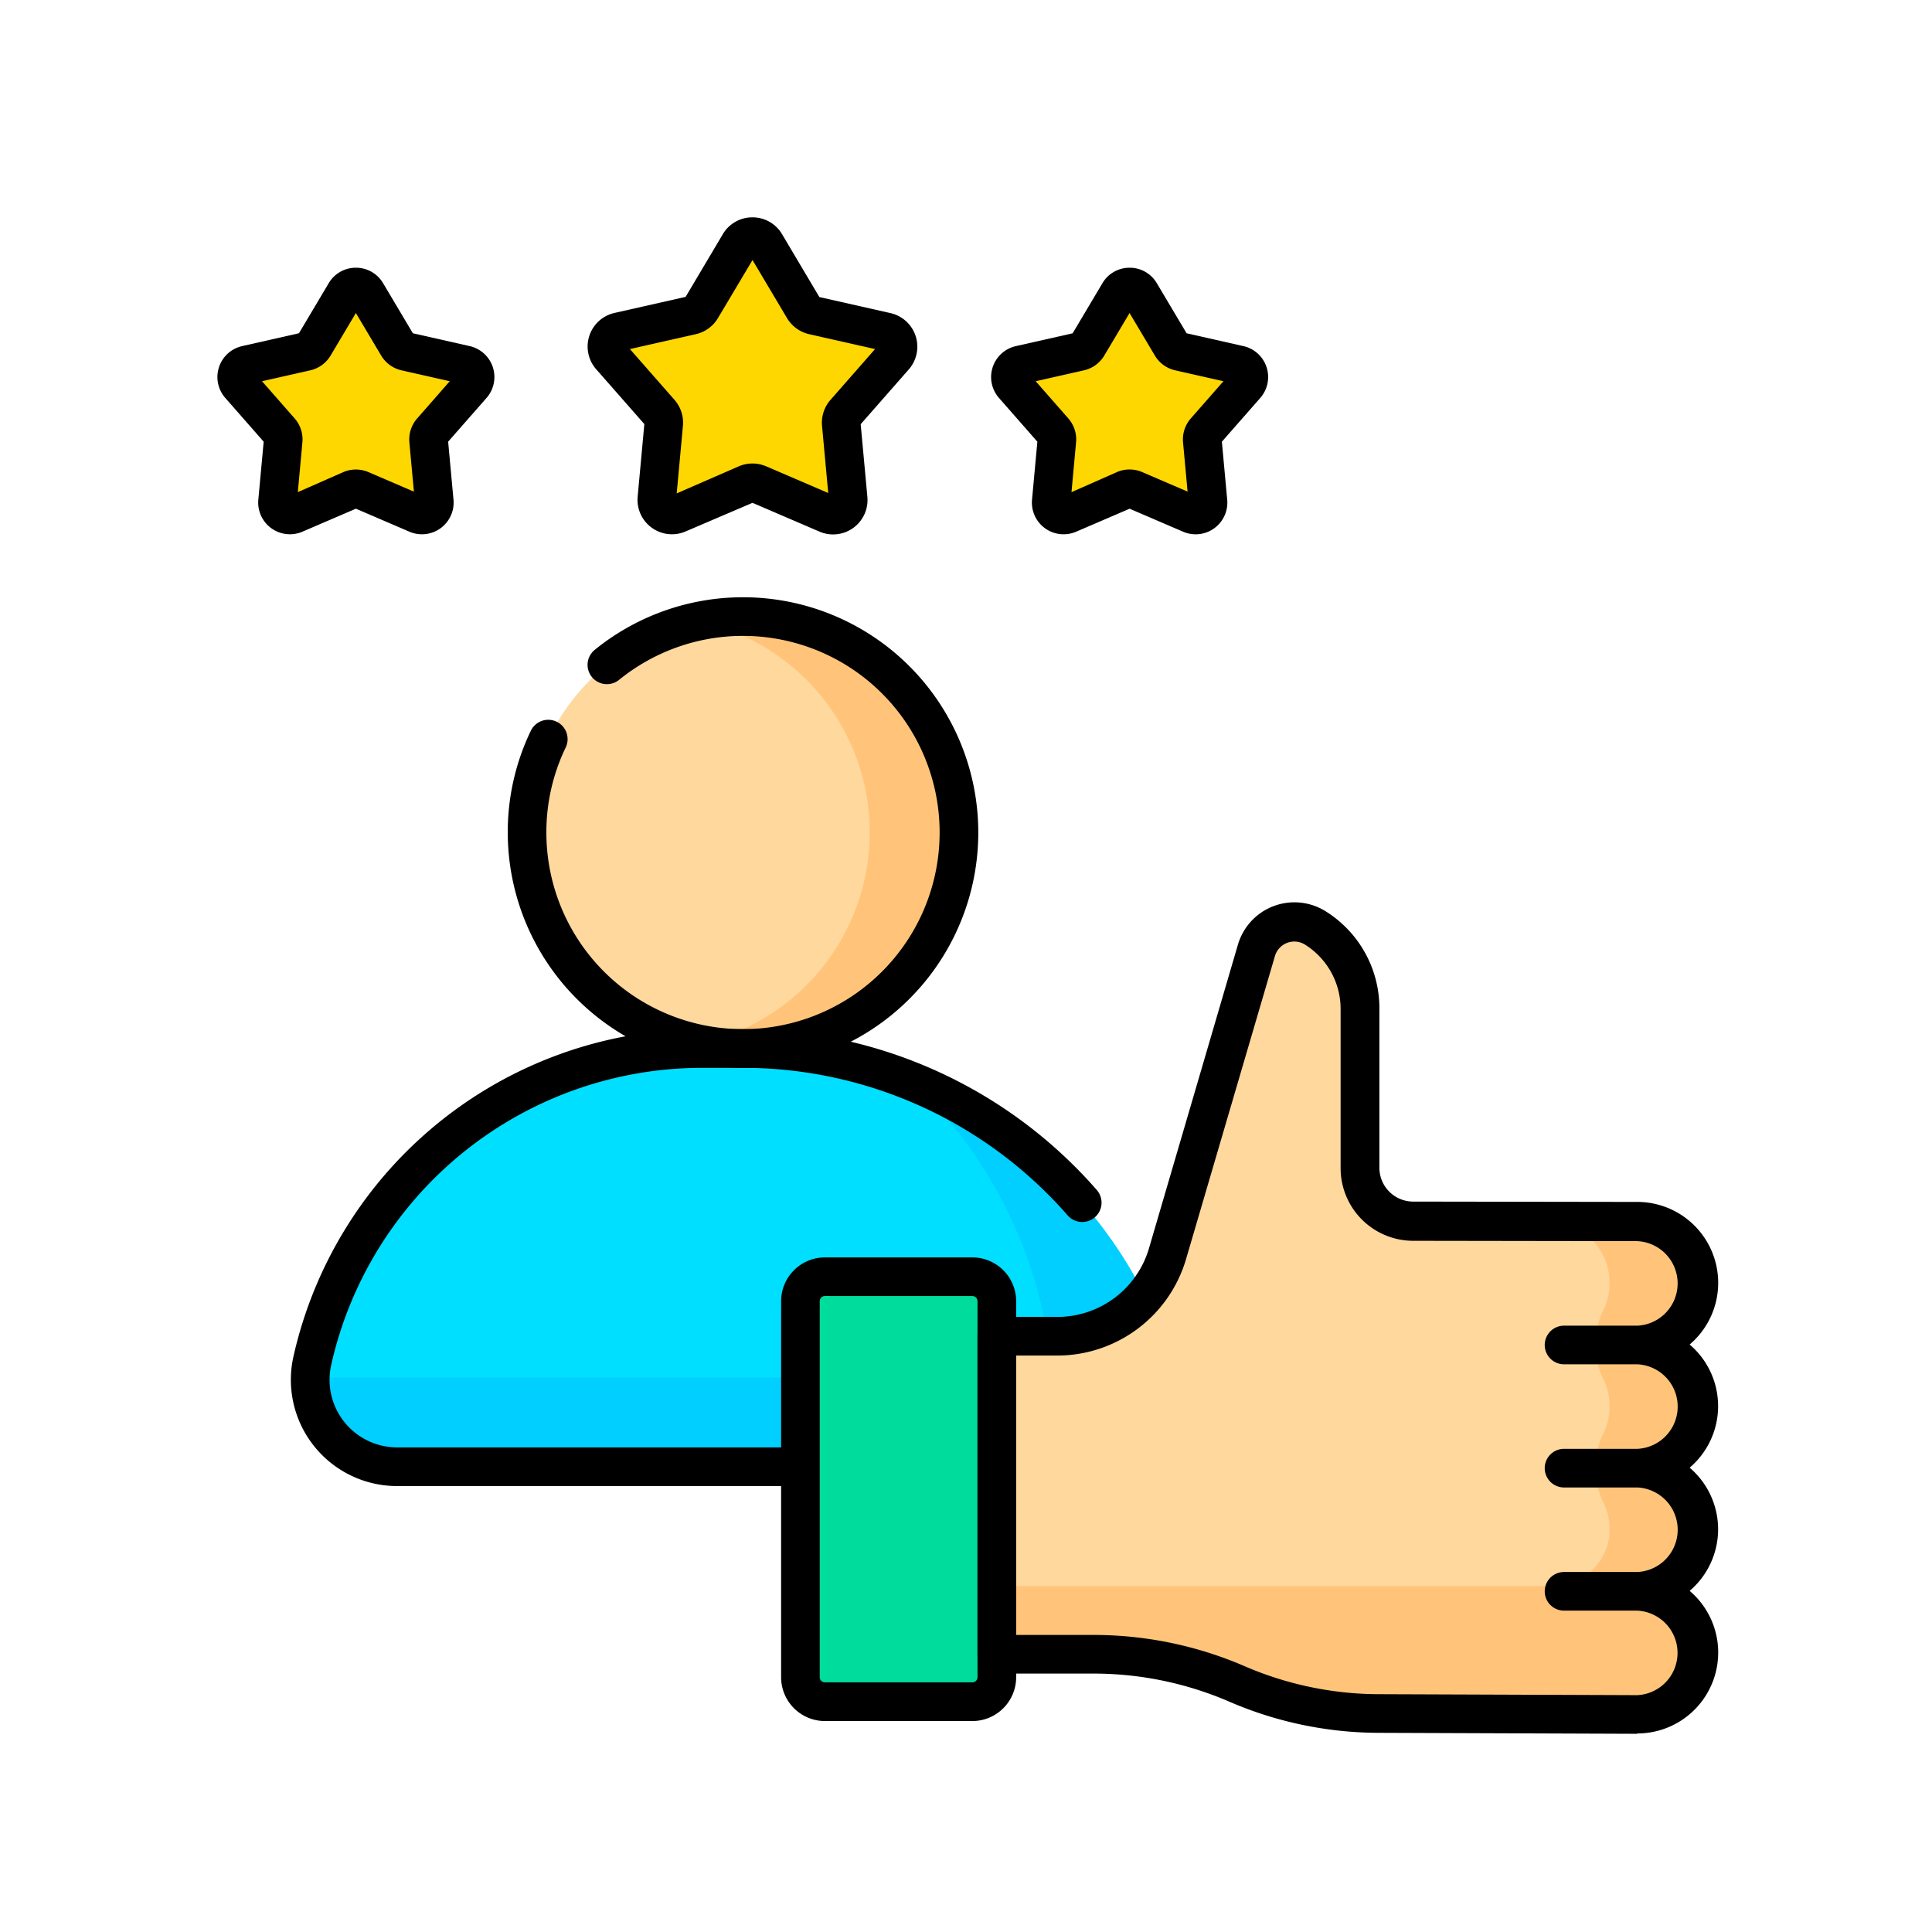
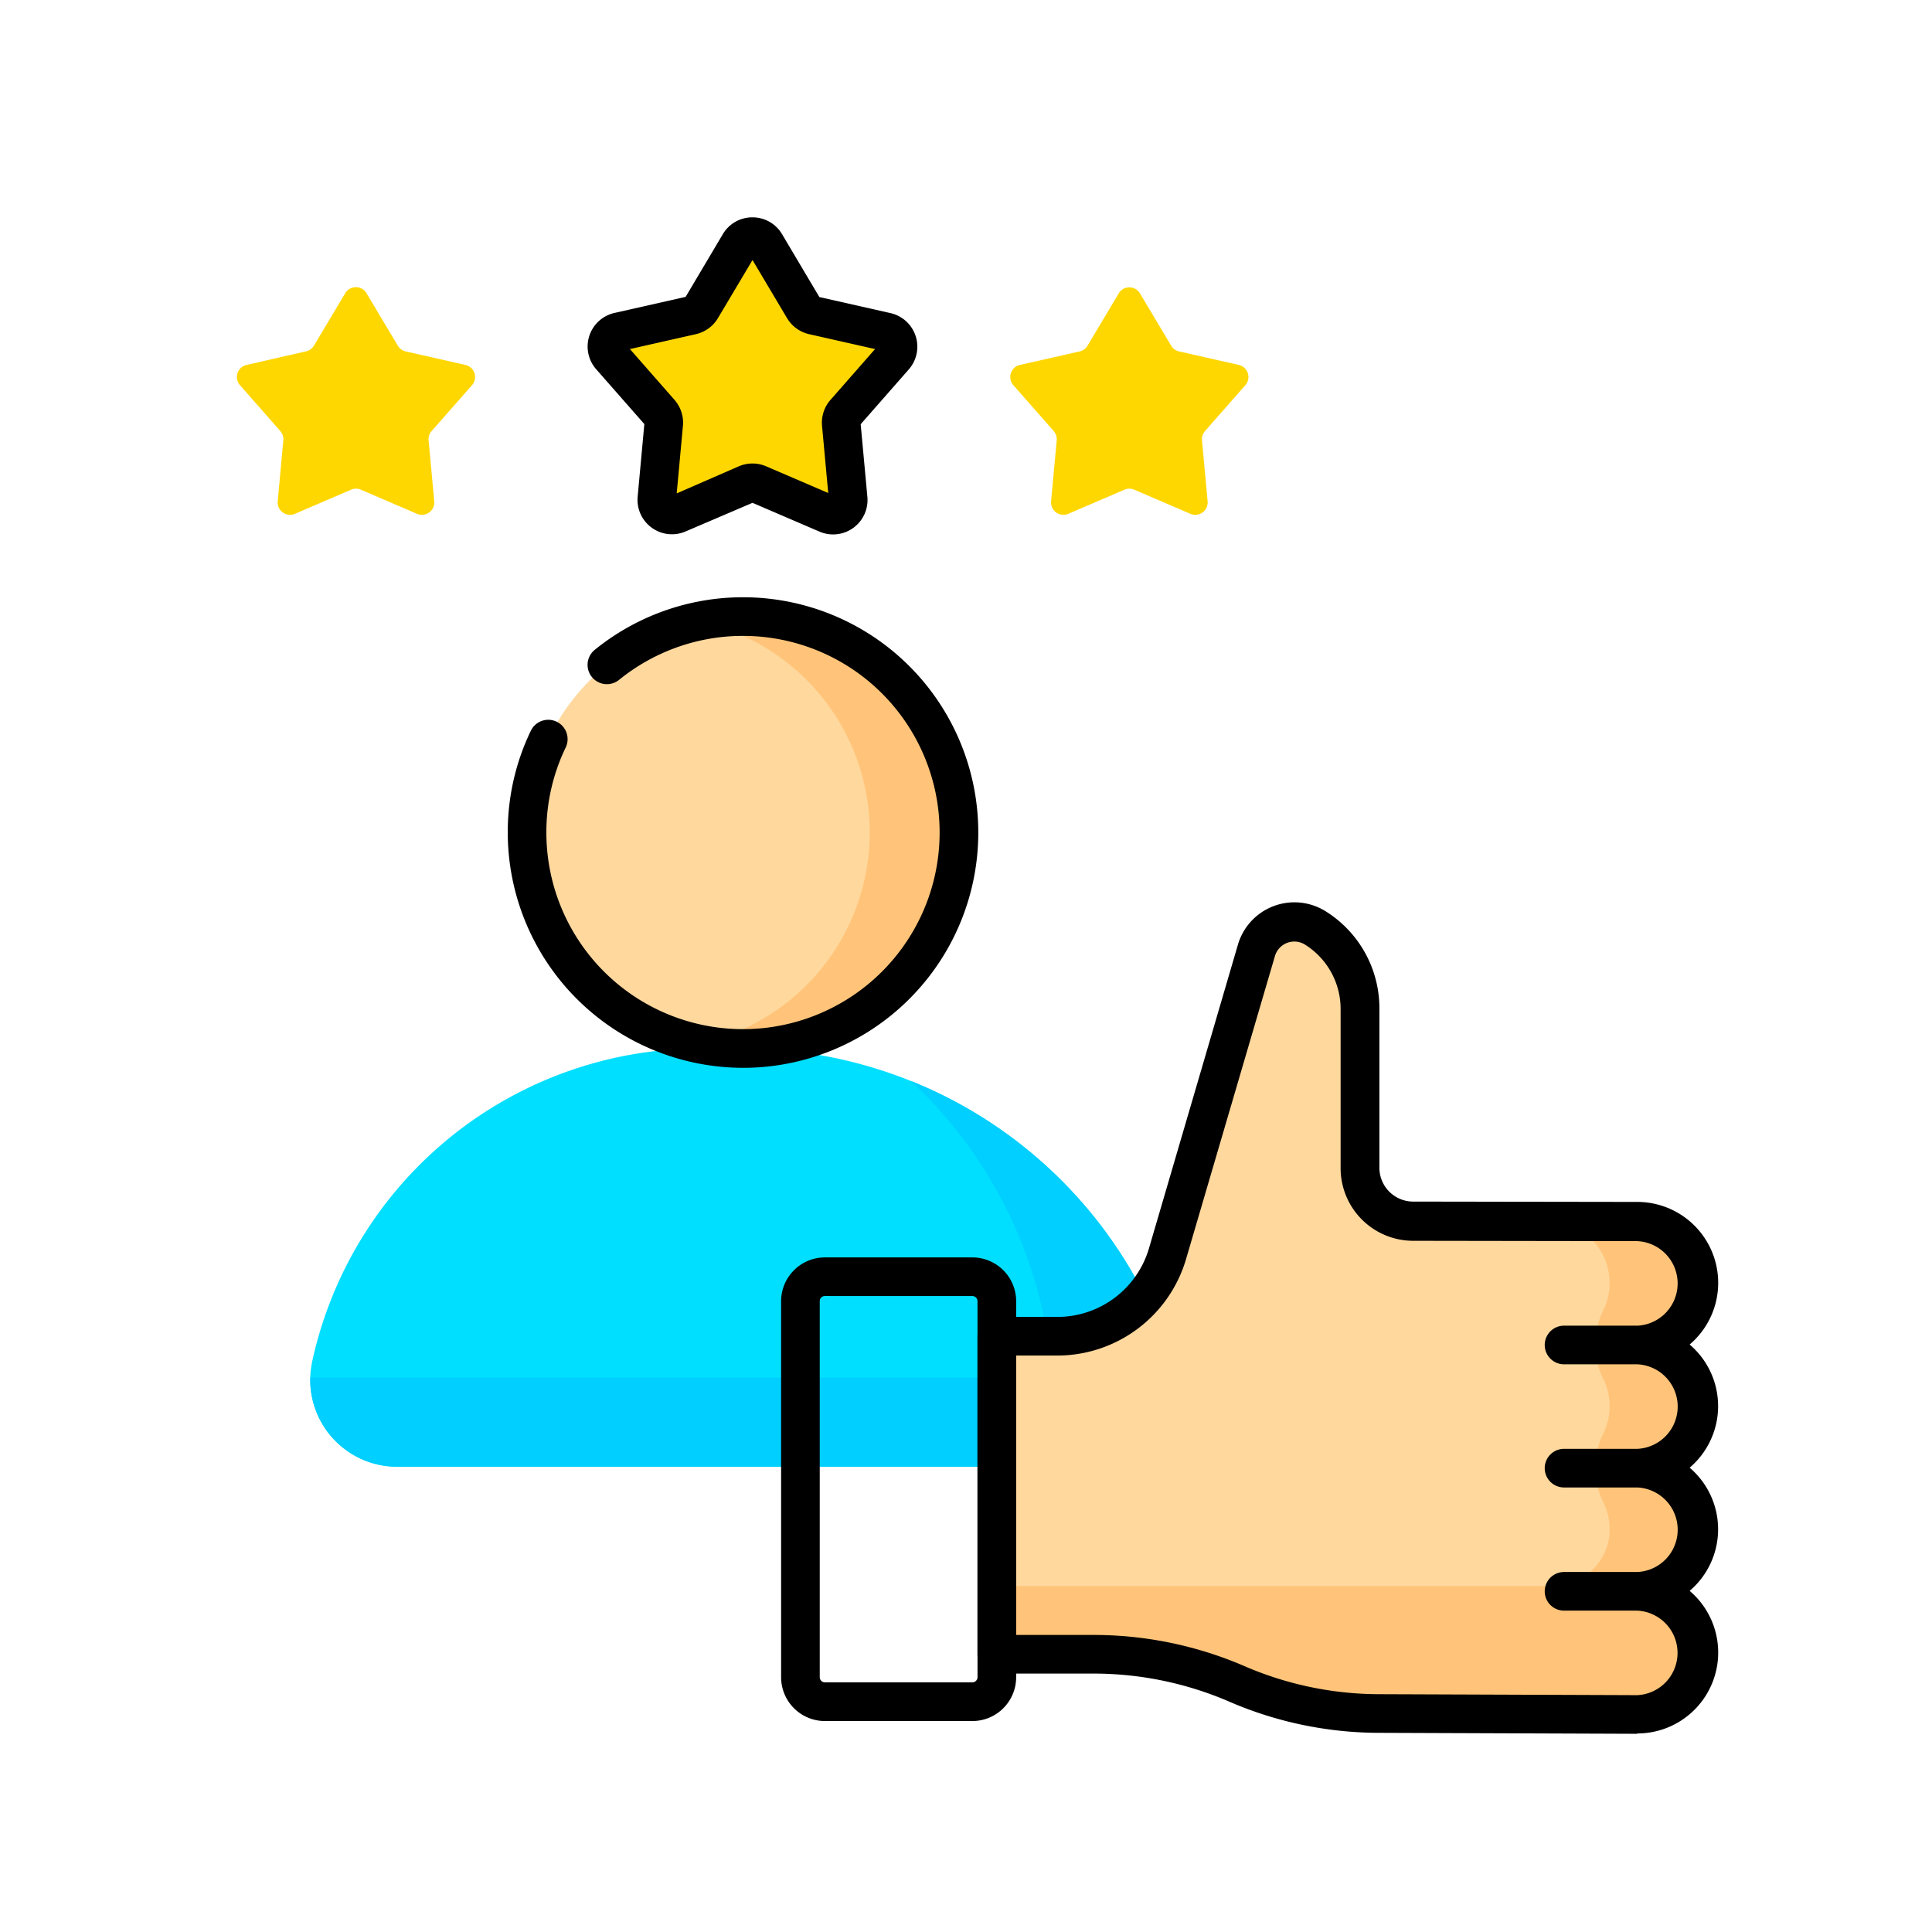
<svg xmlns="http://www.w3.org/2000/svg" width="80" height="80" viewBox="0 0 80 80">
  <g id="Group_590" data-name="Group 590" transform="translate(-824 -5813)">
    <rect id="Rectangle_306" data-name="Rectangle 306" width="80" height="80" transform="translate(824 5813)" fill="none" />
    <g id="best-customer-experience" transform="translate(833 5822)">
      <g id="Group_567" data-name="Group 567" transform="translate(0.801 0.8)">
        <circle id="Ellipse_103" data-name="Ellipse 103" cx="8.943" cy="8.943" r="8.943" transform="translate(12.024 15.73)" fill="#ffd89e" />
        <path id="Path_1082" data-name="Path 1082" d="M38.449,297.845h30.4a2.183,2.183,0,0,0,2.133-2.648h0a18.642,18.642,0,0,0-18.214-14.67H51.014a16.459,16.459,0,0,0-16.081,12.952h0A3.6,3.6,0,0,0,38.449,297.845Z" transform="translate(-31.805 -246.911)" fill="#00dfff" />
        <path id="Path_1083" data-name="Path 1083" d="M167.27,135.262a8.966,8.966,0,0,0-1.847.192,8.944,8.944,0,0,1,0,17.5,8.943,8.943,0,1,0,1.847-17.693Z" transform="translate(-146.303 -119.532)" fill="#ffc479" />
        <path id="Path_1084" data-name="Path 1084" d="M70.994,304.79h0A18.642,18.642,0,0,0,59.74,291.467a18.6,18.6,0,0,1,5.467,9.629h0a2.183,2.183,0,0,1-2.133,2.648H34.859a3.6,3.6,0,0,0,3.6,3.694h30.4A2.183,2.183,0,0,0,70.994,304.79Z" transform="translate(-31.812 -256.504)" fill="#00cfff" />
        <path id="Path_1085" data-name="Path 1085" d="M141.215,7.806l1.581,2.66a.626.626,0,0,0,.4.291l3.018.682a.626.626,0,0,1,.332,1.023l-2.041,2.326a.626.626,0,0,0-.153.47l.284,3.081a.626.626,0,0,1-.87.632l-2.843-1.222a.626.626,0,0,0-.494,0l-2.843,1.222a.626.626,0,0,1-.87-.632L137,15.258a.626.626,0,0,0-.153-.47l-2.041-2.326a.626.626,0,0,1,.332-1.023l3.018-.682a.626.626,0,0,0,.4-.291l1.581-2.66A.626.626,0,0,1,141.215,7.806Z" transform="translate(-119.32 -7.5)" fill="gold" />
        <path id="Path_1086" data-name="Path 1086" d="M15.5,24.688l1.3,2.178a.513.513,0,0,0,.328.238l2.472.559a.513.513,0,0,1,.272.838l-1.672,1.9a.512.512,0,0,0-.125.385l.233,2.524a.513.513,0,0,1-.713.518l-2.328-1a.513.513,0,0,0-.4,0l-2.328,1a.513.513,0,0,1-.713-.518l.233-2.524a.513.513,0,0,0-.125-.385l-1.671-1.9a.513.513,0,0,1,.272-.838L13,27.1a.513.513,0,0,0,.328-.238l1.3-2.178A.512.512,0,0,1,15.5,24.688Z" transform="translate(-10.128 -22.352)" fill="gold" />
        <path id="Path_1087" data-name="Path 1087" d="M274.823,24.688l-1.3,2.178a.513.513,0,0,1-.328.238l-2.472.559a.513.513,0,0,0-.272.838l1.671,1.9a.512.512,0,0,1,.125.385l-.233,2.524a.513.513,0,0,0,.713.518l2.328-1a.513.513,0,0,1,.4,0l2.328,1a.513.513,0,0,0,.713-.518l-.233-2.524a.513.513,0,0,1,.125-.385l1.671-1.9a.513.513,0,0,0-.272-.838l-2.472-.559a.513.513,0,0,1-.328-.238l-1.3-2.178A.512.512,0,0,0,274.823,24.688Z" transform="translate(-238.292 -22.352)" fill="gold" />
        <path id="Path_1088" data-name="Path 1088" d="M294.839,252.817h0a2.553,2.553,0,0,0-2.552-2.552l-9.277-.014a2.2,2.2,0,0,1-2.2-2.2v-6.592a3.958,3.958,0,0,0-1.848-3.349,1.636,1.636,0,0,0-2.441.926l-3.687,12.588a4.733,4.733,0,0,1-4.543,3.4h-2.522v13.168h3.9a15.053,15.053,0,0,1,6.006,1.211,14.969,14.969,0,0,0,5.968,1.241l10.642.04a2.552,2.552,0,0,0,2.552-2.552h0a2.553,2.553,0,0,0-2.552-2.552,2.552,2.552,0,0,0,2.552-2.552h0a2.552,2.552,0,0,0-2.552-2.552,2.552,2.552,0,0,0,2.552-2.552h0a2.553,2.553,0,0,0-2.552-2.552A2.553,2.553,0,0,0,294.839,252.817Zm0,0h0a2.553,2.553,0,0,0-2.552-2.552l-9.277-.014a2.2,2.2,0,0,1-2.2-2.2v-6.592a3.958,3.958,0,0,0-1.848-3.349,1.636,1.636,0,0,0-2.441.926l-3.687,12.588a4.733,4.733,0,0,1-4.543,3.4h-2.522v13.168h3.9a15.053,15.053,0,0,1,6.006,1.211,14.969,14.969,0,0,0,5.968,1.241l10.642.04a2.552,2.552,0,0,0,2.552-2.552h0a2.553,2.553,0,0,0-2.552-2.552,2.552,2.552,0,0,0,2.552-2.552h0a2.552,2.552,0,0,0-2.552-2.552,2.552,2.552,0,0,0,2.552-2.552h0a2.553,2.553,0,0,0-2.552-2.552A2.553,2.553,0,0,0,294.839,252.817Zm-2.553,2.552h-3.031m3.031,5.105h-3.031m3.031,5.1h-3.031" transform="translate(-234.294 -209.492)" fill="#ffd89e" />
        <path id="Path_1089" data-name="Path 1089" d="M288.593,338.651a2.554,2.554,0,0,1,2.293,3.675,3.228,3.228,0,0,0,0,2.86,2.558,2.558,0,0,1,0,2.245,3.228,3.228,0,0,0,0,2.86,2.543,2.543,0,0,1,.259,1.122q0,.072,0,.142a2.368,2.368,0,0,1-2.385,2.2H265.77v2.825h3.9a15.054,15.054,0,0,1,6.006,1.211,14.968,14.968,0,0,0,5.968,1.241l10.642.04a2.552,2.552,0,1,0,0-5.1,2.552,2.552,0,0,0,0-5.1,2.552,2.552,0,0,0,0-5.1,2.552,2.552,0,0,0,0-5.1" transform="translate(-234.295 -297.879)" fill="#ffc479" />
        <line id="Line_45" data-name="Line 45" x1="3.031" transform="translate(51.267 45.877)" fill="#ffd89e" />
        <line id="Line_46" data-name="Line 46" x1="3.031" transform="translate(51.267 50.982)" fill="#ffd89e" />
-         <path id="Path_1090" data-name="Path 1090" d="M206.832,374.89h-6.107a1.013,1.013,0,0,1-1.013-1.013V358.306a1.013,1.013,0,0,1,1.013-1.013h6.107a1.013,1.013,0,0,1,1.013,1.013v15.571A1.013,1.013,0,0,1,206.832,374.89Z" transform="translate(-176.37 -314.226)" fill="#00dc9b" />
      </g>
      <g id="Group_568" data-name="Group 568" transform="translate(0 0)">
        <path id="Path_1091" data-name="Path 1091" d="M111.033,148.248a9.754,9.754,0,0,1-9.743-9.743,9.655,9.655,0,0,1,.956-4.214.8.8,0,1,1,1.443.693,8.067,8.067,0,0,0-.8,3.521,8.142,8.142,0,1,0,3.011-6.322.8.8,0,1,1-1.009-1.242,9.743,9.743,0,1,1,6.141,17.308Z" transform="translate(-89.265 -113.032)" />
-         <path id="Path_1092" data-name="Path 1092" d="M48.932,292.946H32.751a4.4,4.4,0,0,1-4.3-5.337,17.36,17.36,0,0,1,16.863-13.582h1.758a19.449,19.449,0,0,1,14.649,6.658.8.8,0,1,1-1.205,1.053,17.849,17.849,0,0,0-13.443-6.11H45.316a15.75,15.75,0,0,0-15.3,12.322,2.8,2.8,0,0,0,2.734,3.395H48.932a.8.8,0,0,1,0,1.6Z" transform="translate(-25.306 -240.411)" />
        <path id="Path_1093" data-name="Path 1093" d="M134.972,1a1.414,1.414,0,0,1,1.226.7l1.543,2.6,2.945.665a1.426,1.426,0,0,1,.757,2.332l-1.991,2.269.277,3.006a1.425,1.425,0,0,1-1.983,1.441l-2.774-1.192L132.2,14.007a1.426,1.426,0,0,1-1.983-1.441l.277-3.006L128.5,7.29a1.426,1.426,0,0,1,.758-2.332l2.945-.665,1.543-2.6A1.414,1.414,0,0,1,134.972,1Zm5.075,5.454-2.732-.617a1.432,1.432,0,0,1-.911-.662l-1.431-2.407L133.54,5.175a1.433,1.433,0,0,1-.911.662l-2.732.617,1.847,2.105a1.432,1.432,0,0,1,.348,1.071l-.258,2.8,2.574-1.122a1.432,1.432,0,0,1,1.127,0l2.573,1.106-.257-2.789A1.432,1.432,0,0,1,138.2,8.56Z" transform="translate(-112.813 -1)" />
-         <path id="Path_1094" data-name="Path 1094" d="M9.357,17.938a1.3,1.3,0,0,1,1.128.642l1.232,2.072,2.351.531a1.313,1.313,0,0,1,.7,2.146l-1.59,1.812.221,2.4a1.312,1.312,0,0,1-1.826,1.327l-2.215-.952-2.214.952a1.313,1.313,0,0,1-1.826-1.327l.221-2.4-1.59-1.812a1.313,1.313,0,0,1,.7-2.146L7,20.651l1.232-2.072A1.3,1.3,0,0,1,9.357,17.938Zm3.887,4.7-2-.452a1.319,1.319,0,0,1-.839-.61L9.357,19.813,8.31,21.576a1.319,1.319,0,0,1-.839.61l-2,.452,1.352,1.541a1.319,1.319,0,0,1,.32.986l-.19,2.065L8.839,26.4a1.319,1.319,0,0,1,1.037,0l1.884.81-.188-2.042a1.318,1.318,0,0,1,.321-.987Z" transform="translate(-3.621 -15.852)" />
-         <path id="Path_1095" data-name="Path 1095" d="M269.558,17.938a1.3,1.3,0,0,1,1.129.642l1.232,2.072,2.351.531a1.313,1.313,0,0,1,.7,2.147l-1.59,1.812.221,2.4a1.312,1.312,0,0,1-1.826,1.327l-2.215-.952-2.215.952a1.313,1.313,0,0,1-1.826-1.327l.221-2.4-1.59-1.812a1.313,1.313,0,0,1,.7-2.146l2.351-.531,1.232-2.072A1.3,1.3,0,0,1,269.558,17.938Zm3.887,4.7-2-.452a1.318,1.318,0,0,1-.839-.61l-1.048-1.762-1.048,1.762a1.318,1.318,0,0,1-.839.61l-2,.452,1.352,1.541a1.318,1.318,0,0,1,.32.987l-.19,2.065,1.886-.833a1.319,1.319,0,0,1,1.037,0l1.884.81-.188-2.042a1.319,1.319,0,0,1,.32-.986Z" transform="translate(-231.785 -15.852)" />
        <path id="Path_1096" data-name="Path 1096" d="M286.586,265.777l-10.645-.04a15.673,15.673,0,0,1-6.285-1.308,14.171,14.171,0,0,0-5.687-1.145h-3.9a.8.8,0,0,1-.8-.8V249.315a.8.8,0,0,1,.8-.8h2.522a3.954,3.954,0,0,0,3.775-2.828l3.687-12.588a2.437,2.437,0,0,1,3.636-1.378,4.734,4.734,0,0,1,2.222,4.026v6.592a1.4,1.4,0,0,0,1.4,1.4l9.277.014a3.351,3.351,0,0,1,2.17,5.905,3.349,3.349,0,0,1,0,5.1,3.349,3.349,0,0,1,0,5.1,3.351,3.351,0,0,1-2.172,5.905Zm-25.717-4.093h3.1a15.762,15.762,0,0,1,6.325,1.278,14.086,14.086,0,0,0,5.649,1.175l10.645.04a1.752,1.752,0,0,0,0-3.5h-3.031a.8.8,0,0,1,0-1.6H286.6a1.752,1.752,0,0,0-.012-3.5h-3.031a.8.8,0,0,1,0-1.6H286.6a1.752,1.752,0,0,0-.012-3.5h-3.031a.8.8,0,0,1,0-1.6H286.6a1.752,1.752,0,0,0-.017-3.5l-9.278-.014a3.008,3.008,0,0,1-3-3v-6.592a3.142,3.142,0,0,0-1.474-2.672.836.836,0,0,0-1.246.474L267.9,246.137a5.564,5.564,0,0,1-5.311,3.978H260.87Z" transform="translate(-227.793 -202.984)" />
        <path id="Path_1097" data-name="Path 1097" d="M201.133,369.991h-6.107a1.815,1.815,0,0,1-1.813-1.813V352.606a1.815,1.815,0,0,1,1.813-1.813h6.107a1.815,1.815,0,0,1,1.813,1.813v15.571A1.815,1.815,0,0,1,201.133,369.991Zm-6.107-17.6a.213.213,0,0,0-.213.213v15.571a.213.213,0,0,0,.213.213h6.107a.213.213,0,0,0,.213-.213V352.606a.213.213,0,0,0-.213-.213Z" transform="translate(-169.869 -307.726)" />
      </g>
    </g>
  </g>
</svg>